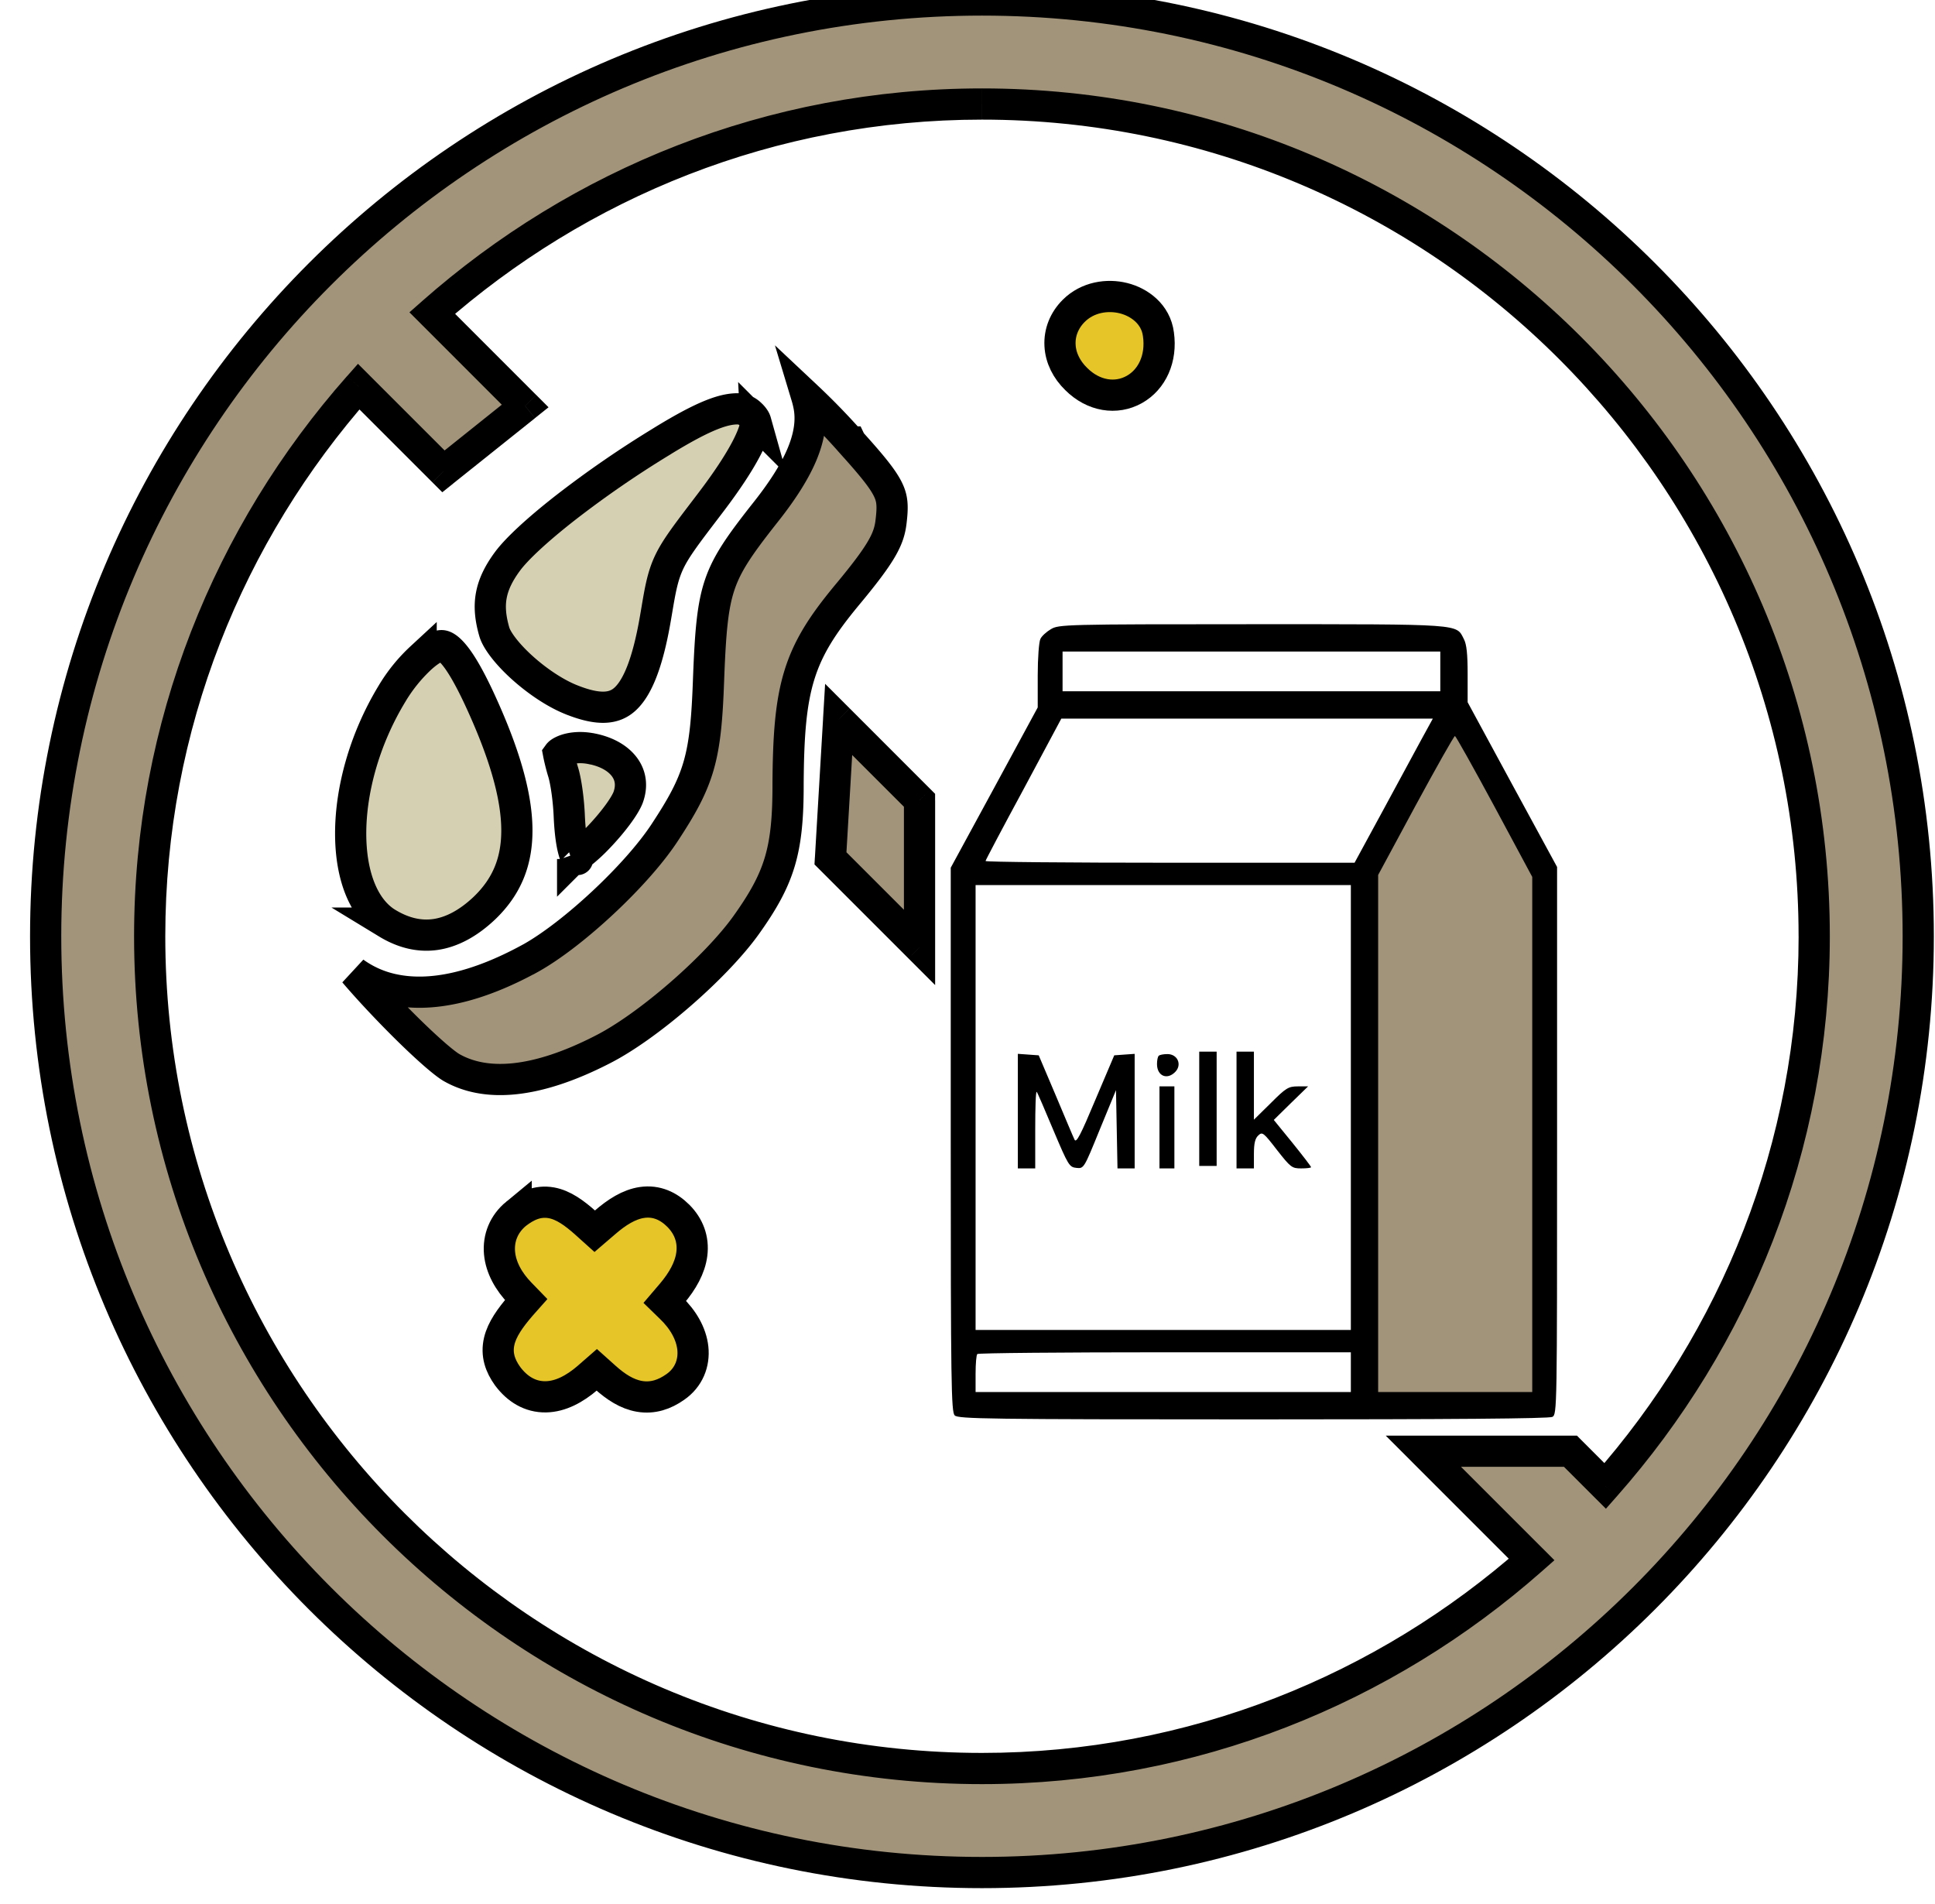
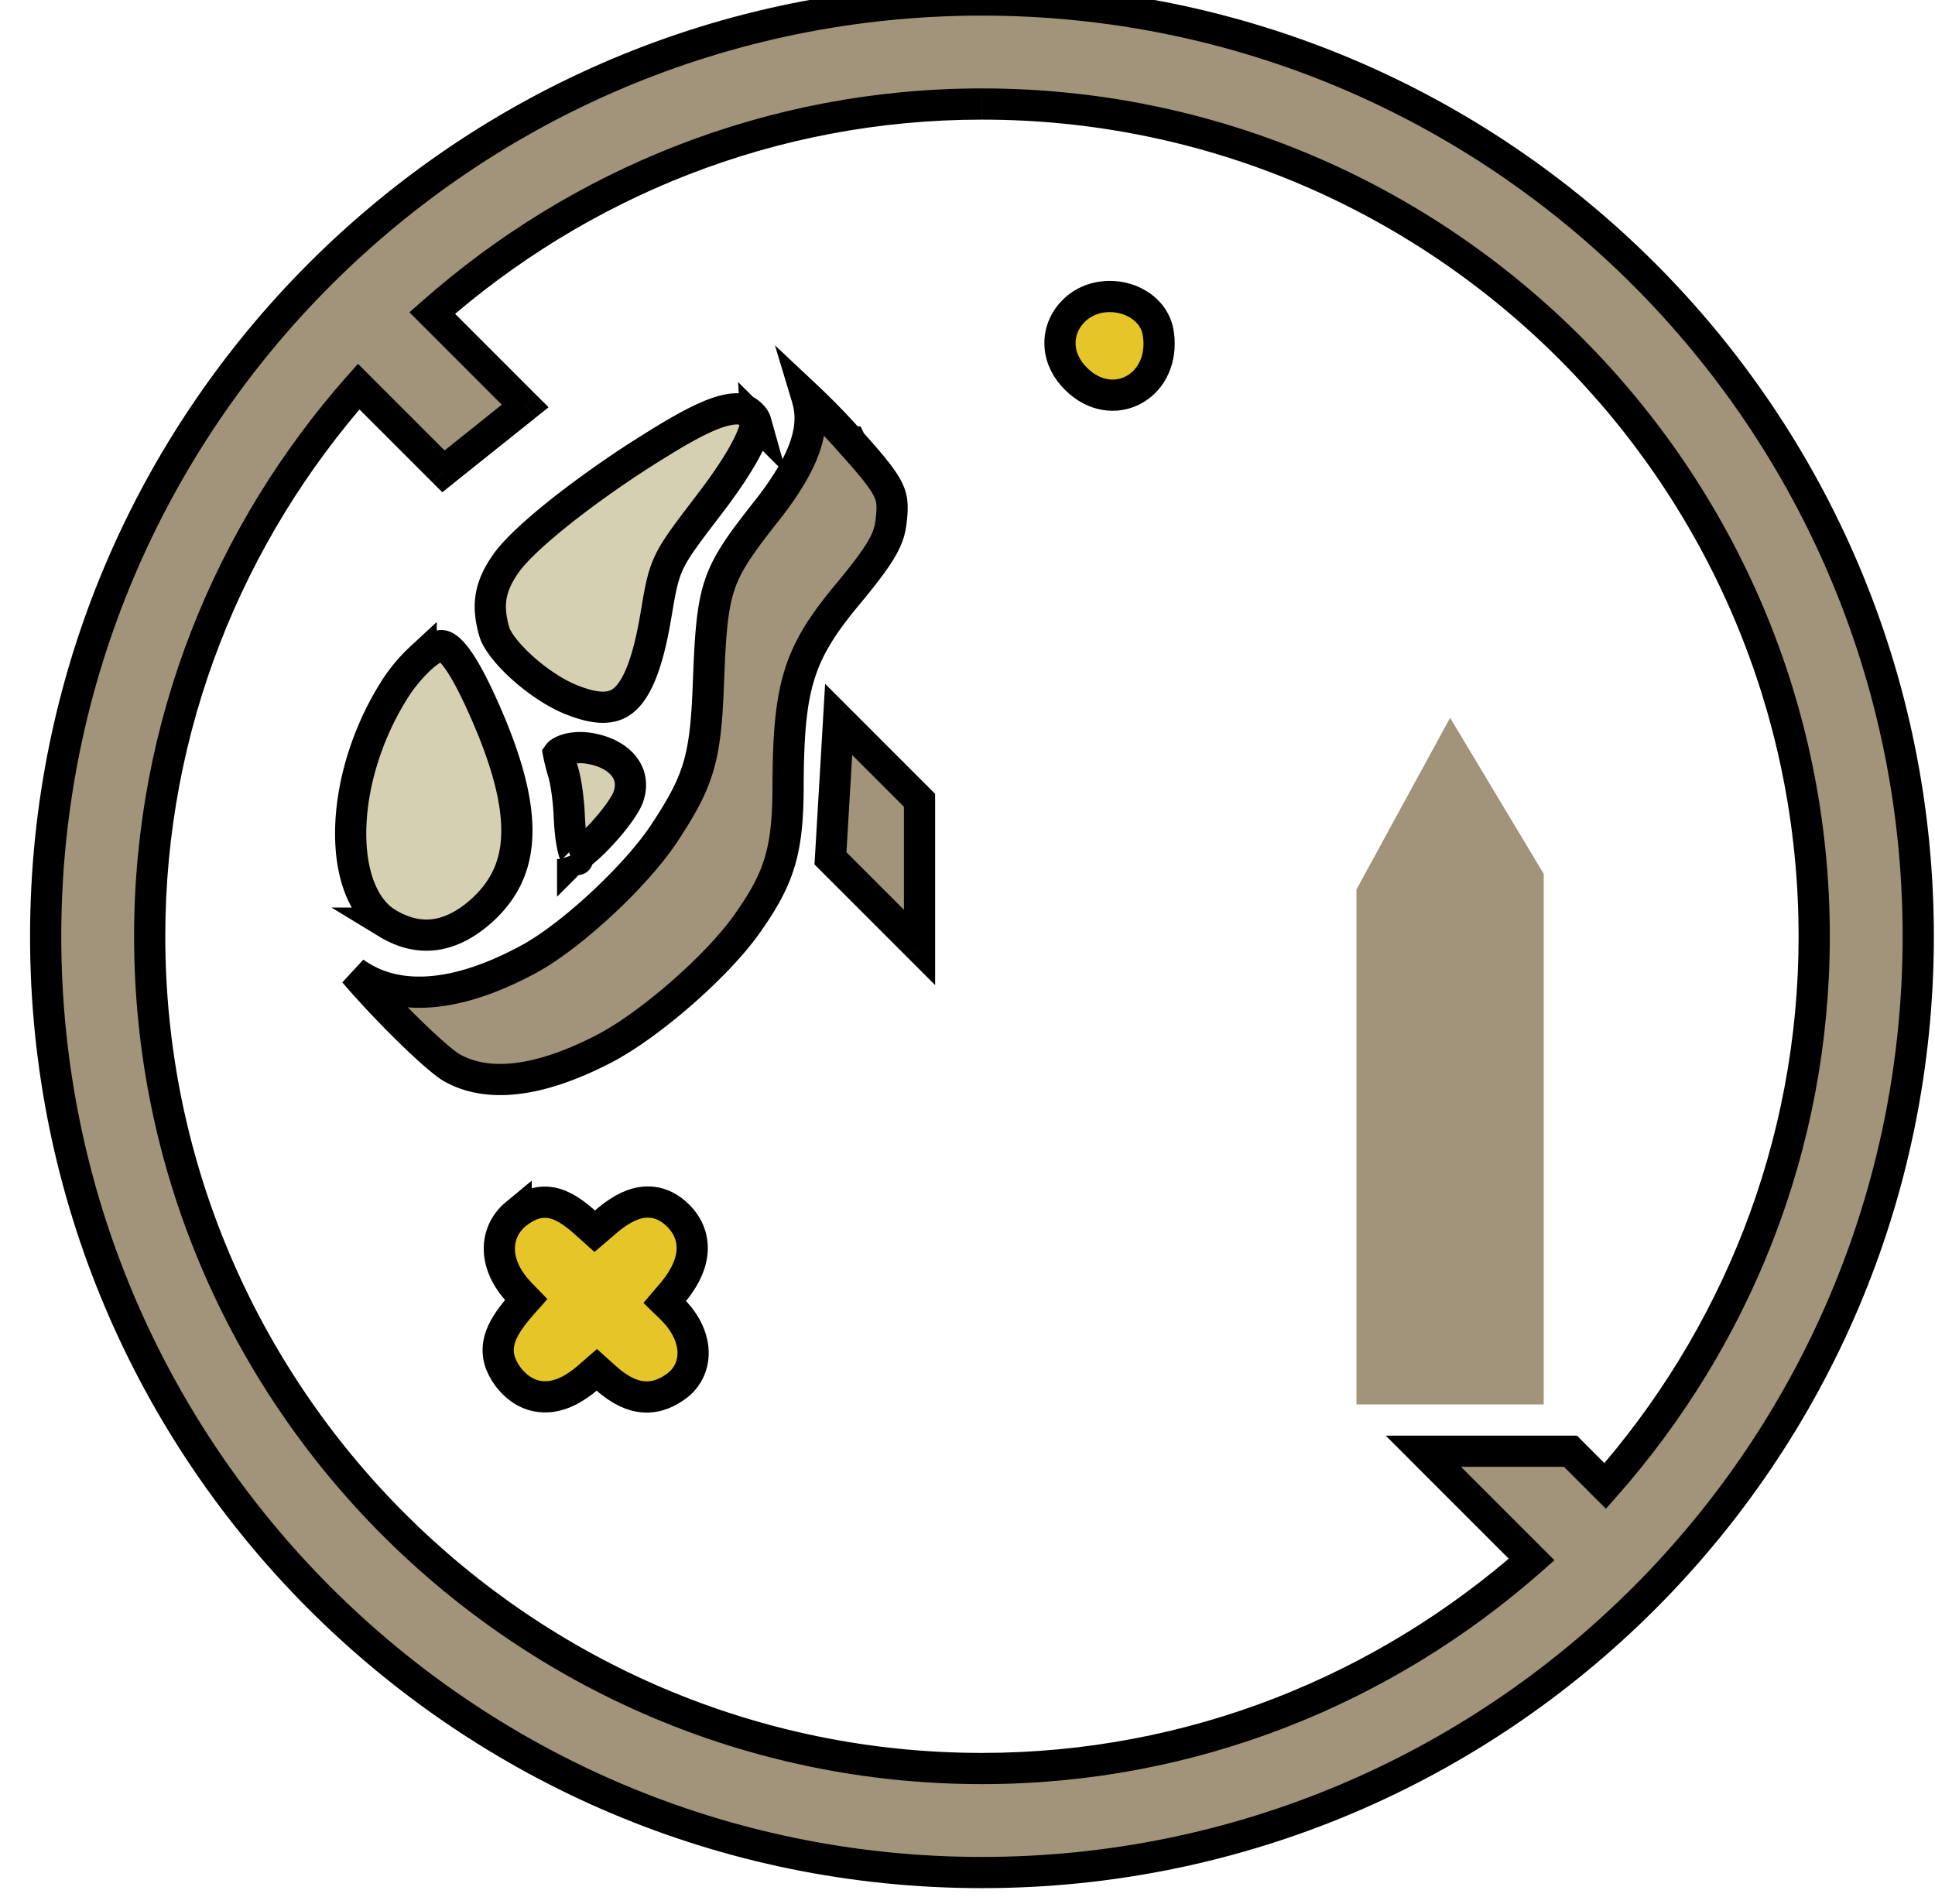
<svg xmlns="http://www.w3.org/2000/svg" width="62" height="61" fill="none">
  <path d="M12.563 31.698a3.274 3.274 0 01-1.214-.545c.351.412.795.895 1.252 1.364.394.404.788.788 1.127 1.094.351.318.61.522.742.597 1.094.622 2.693.52 4.829-.575h0l.003-.002c.706-.356 1.612-1.006 2.475-1.754.863-.747 1.648-1.562 2.127-2.23.554-.775.881-1.37 1.077-2.02.197-.654.272-1.399.27-2.49h0v-.003c.009-1.529.082-2.583.357-3.485.28-.919.757-1.641 1.49-2.532l.002-.003c1.159-1.387 1.383-1.836 1.45-2.393v-.003c.061-.498.044-.737-.092-1.022-.159-.334-.492-.75-1.198-1.532l-.001-.002a21.921 21.921 0 00-1.411-1.454c.023.076.043.155.06.235.117.524.02 1.076-.225 1.649-.245.571-.652 1.195-1.203 1.884-.802 1.018-1.193 1.591-1.419 2.263-.23.683-.3 1.502-.358 3.046-.044 1.22-.111 2.031-.317 2.748-.21.727-.552 1.327-1.084 2.138-.457.698-1.2 1.52-1.985 2.252-.784.732-1.645 1.409-2.352 1.798h0-.002c-1.643.895-3.147 1.26-4.4.977z" fill="#A2947A" stroke="#000" />
-   <path d="M18.281 22.41h0c.92.374 1.404.293 1.731.004.398-.351.739-1.137.992-2.622h0l.037-.216c.117-.694.192-1.13.41-1.583.21-.436.558-.89 1.161-1.682l.175-.23c.505-.665.878-1.234 1.119-1.692.251-.477.316-.756.31-.875a.331.331 0 00-.034-.08.7.7 0 00-.131-.158.622.622 0 00-.334-.173h0c-.468-.032-1.111.177-2.521 1.045l-.002.002a33.096 33.096 0 00-3.081 2.123c-.899.703-1.556 1.315-1.847 1.707-.302.407-.462.759-.524 1.102-.063.342-.035.715.1 1.176.08.259.392.684.885 1.13.48.434 1.053.818 1.554 1.022zm-5.877 7.169h0c.542.33 1.064.436 1.561.362.503-.076 1.031-.344 1.564-.851.703-.678 1.045-1.481 1.032-2.534-.013-1.083-.402-2.446-1.22-4.204-.326-.694-.588-1.135-.811-1.396-.219-.256-.339-.27-.392-.268-.08.002-.308.086-.644.386a5.18 5.18 0 00-.937 1.159c-.886 1.462-1.323 3.097-1.321 4.482.002 1.41.45 2.428 1.168 2.864zm6.569-5.584h0-.005c-.35-.075-.676-.038-.888.048-.12.05-.166.092-.182.114.022.115.076.35.14.56.102.313.185.963.203 1.447.028.59.092.975.174 1.204a.996.996 0 00.04.098c.031-.02.068-.046.109-.077a5.37 5.37 0 00.607-.552c.218-.227.431-.476.605-.71.18-.241.297-.44.348-.57.135-.367.084-.689-.09-.945-.182-.268-.53-.51-1.06-.617zm-1.082.177l.002-.007-.002.007zm.457 3.353a.033.033 0 00-.007.002l.007-.002zm.156.015l-.008-.007c.005.006.008.008.008.007z" fill="#D6D0B3" stroke="#000" />
+   <path d="M18.281 22.41h0c.92.374 1.404.293 1.731.004.398-.351.739-1.137.992-2.622h0l.037-.216c.117-.694.192-1.13.41-1.583.21-.436.558-.89 1.161-1.682l.175-.23c.505-.665.878-1.234 1.119-1.692.251-.477.316-.756.31-.875a.331.331 0 00-.034-.08.7.7 0 00-.131-.158.622.622 0 00-.334-.173h0c-.468-.032-1.111.177-2.521 1.045l-.002.002a33.096 33.096 0 00-3.081 2.123c-.899.703-1.556 1.315-1.847 1.707-.302.407-.462.759-.524 1.102-.063.342-.035.715.1 1.176.08.259.392.684.885 1.13.48.434 1.053.818 1.554 1.022zm-5.877 7.169h0c.542.33 1.064.436 1.561.362.503-.076 1.031-.344 1.564-.851.703-.678 1.045-1.481 1.032-2.534-.013-1.083-.402-2.446-1.22-4.204-.326-.694-.588-1.135-.811-1.396-.219-.256-.339-.27-.392-.268-.08.002-.308.086-.644.386a5.18 5.18 0 00-.937 1.159c-.886 1.462-1.323 3.097-1.321 4.482.002 1.41.45 2.428 1.168 2.864zm6.569-5.584h0-.005c-.35-.075-.676-.038-.888.048-.12.05-.166.092-.182.114.022.115.076.35.14.56.102.313.185.963.203 1.447.028.59.092.975.174 1.204a.996.996 0 00.04.098c.031-.02.068-.046.109-.077a5.37 5.37 0 00.607-.552c.218-.227.431-.476.605-.71.18-.241.297-.44.348-.57.135-.367.084-.689-.09-.945-.182-.268-.53-.51-1.06-.617zm-1.082.177zm.457 3.353a.033.033 0 00-.007.002l.007-.002zm.156.015l-.008-.007c.005.006.008.008.008.007z" fill="#D6D0B3" stroke="#000" />
  <path d="M43.463 28.5l3-5.5 3 5v17h-6V28.5z" fill="#A2947A" />
-   <path d="M33.672 20.16c-.136.079-.295.222-.335.31-.047.088-.087.605-.087 1.178v1.02l-1.394 2.572-1.393 2.563v8.711c0 7.82.016 8.727.127 8.839.112.111 1.083.127 9.555.127 6.354 0 9.492-.024 9.595-.08.151-.079.151-.262.151-8.854V27.78l-1.433-2.635-1.433-2.644v-.9c0-.644-.032-.955-.12-1.122-.254-.494.016-.478-6.784-.478-5.995 0-6.202.008-6.45.16zm12.477 1.353v.637H34.046v-1.274h12.103v.637zm-.597 2.166c-.2.366-.757 1.401-1.25 2.309l-.9 1.656h-5.908c-3.257 0-5.916-.024-5.916-.056 0-.024.55-1.067 1.218-2.3l1.21-2.262H45.91l-.358.653zm2.333 2.166l1.21 2.253v16.506h-4.937V28.035l1.203-2.23c.66-1.218 1.226-2.222 1.258-2.222.024 0 .597 1.02 1.266 2.262zm-4.602 9.642v7.127H31.259V28.36h12.024v7.126zm0 8.48v.637H31.259v-.58c0-.327.024-.614.056-.638.024-.032 2.731-.056 6.012-.056h5.956v.637z" fill="#000" />
-   <path d="M38.425 35.527v1.832h.558v-3.663h-.558v1.831zm1.195.04v1.871h.557v-.462c0-.35.04-.502.143-.597.128-.12.167-.088.597.47.438.557.478.589.773.589.175 0 .318-.016.318-.04s-.27-.374-.597-.78l-.597-.733.55-.541.549-.534h-.327c-.302 0-.382.048-.867.534l-.542.533v-2.181h-.557v1.87zm-7.007.032v1.839h.557v-1.25c0-.685.016-1.226.048-1.203.024.024.263.582.533 1.227.478 1.13.51 1.186.741 1.21.239.024.239.016.748-1.234l.518-1.258.024 1.25.024 1.258h.55v-3.67l-.327.023-.327.024-.605 1.425c-.47 1.123-.613 1.402-.669 1.274-.04-.08-.31-.724-.605-1.425l-.541-1.274-.335-.024-.334-.024V35.6zm4.514-1.768c-.031.024-.055.143-.055.263 0 .39.334.525.597.239.207-.231.056-.558-.263-.558-.127 0-.255.024-.279.056zm.024 2.293v1.314h.478V34.81h-.478v1.314z" fill="#000" />
  <path fill-rule="evenodd" clip-rule="evenodd" d="M29.463 25.643l-2.591-2.591-.262 4.451 2.853 2.854v-4.714zM50.32 46.5l1.113 1.113C55.586 42.91 58.13 36.753 58.13 30c0-14.703-11.964-26.667-26.667-26.667-6.757 0-12.91 2.544-17.613 6.697l2.978 2.978-2.619 2.095-2.716-2.716C7.336 17.09 4.796 23.243 4.796 30c0 14.703 11.963 26.667 26.667 26.667 6.753 0 12.91-2.544 17.613-6.697l-3.47-3.47h4.714zM31.463 0c-16.57 0-30 13.43-30 30s13.43 30 30 30c16.566 0 30-13.43 30-30s-13.434-30-30-30z" fill="#A2947A" />
  <path d="M26.872 23.052l.353-.354-.787-.787-.066 1.112.5.029zm2.59 2.591h.5v-.207l-.146-.146-.353.353zm-2.852 1.86l-.5-.029-.013.224.16.16.353-.355zm2.853 2.854l-.354.353.854.854v-1.207h-.5zM50.32 46.5l.353-.353-.146-.147h-.207v.5zm1.113 1.113l-.354.354.377.376.352-.399-.375-.33zM13.849 10.03l-.33-.375-.4.352.377.377.354-.354zm2.979 2.978l.312.39.436-.348-.395-.395-.353.353zm-2.619 2.095l-.353.354.316.316.35-.28-.313-.39zm-2.716-2.716l.353-.354-.376-.376-.352.399.375.33zM49.076 49.97l.331.375.399-.352-.376-.377-.354.354zm-3.47-3.47V46H44.4l.854.854.353-.354zM26.518 23.406l2.591 2.59.707-.706-2.59-2.591-.708.707zm.59 4.127l.263-4.452-.998-.058-.262 4.451.998.059zm2.708 2.47l-2.853-2.853-.707.707 2.853 2.853.707-.707zm.147.354v-4.714h-1v4.714h1zm20.003 16.497l1.113 1.113.707-.707-1.113-1.113-.707.707zm1.842 1.09c4.23-4.79 6.822-11.062 6.822-17.944h-1c0 6.625-2.495 12.666-6.572 17.282l.75.662zM58.63 30c0-14.98-12.188-27.167-27.167-27.167v1c14.427 0 26.166 11.74 26.166 26.167h1zM31.462 2.833c-6.885 0-13.155 2.593-17.944 6.822l.662.75c4.616-4.077 10.653-6.572 17.282-6.572v-1zm-17.967 7.55l2.978 2.979.707-.707-2.978-2.979-.707.708zm3.02 2.235l-2.62 2.095.625.78 2.62-2.093-.625-.781zm-1.953 2.131l-2.717-2.716-.707.707 2.717 2.716.707-.707zm-3.445-2.694C6.885 16.846 4.296 23.116 4.296 30h1c0-6.628 2.491-12.666 6.571-17.282l-.749-.662zM4.296 30c0 14.98 12.187 27.167 27.167 27.167v-1C17.036 56.167 5.296 44.427 5.296 30h-1zm27.167 27.167c6.881 0 13.154-2.593 17.944-6.822l-.662-.75c-4.617 4.077-10.657 6.572-17.282 6.572v1zm17.967-7.55l-3.47-3.47-.707.707 3.47 3.47.707-.708zM50.32 46h-4.714v1h4.714v-1zM1.963 30c0-16.294 13.206-29.5 29.5-29.5v-1C14.617-.5.963 13.154.963 30h1zm29.5 29.5c-16.294 0-29.5-13.206-29.5-29.5h-1c0 16.846 13.654 30.5 30.5 30.5v-1zm29.5-29.5c0 16.294-13.21 29.5-29.5 29.5v1c16.843 0 30.5-13.654 30.5-30.5h-1zM31.463.5c16.29 0 29.5 13.206 29.5 29.5h1c0-16.846-13.657-30.5-30.5-30.5v1z" fill="#000" />
  <path d="M34.485 12.146c-.308-.299-.5-.676-.52-1.08-.022-.41.135-.803.439-1.106.446-.446 1.082-.534 1.594-.406.505.126 1.038.508 1.12 1.16.108.766-.199 1.442-.77 1.764-.583.329-1.313.217-1.863-.332zM16.538 38.891l.007-.005.007-.006c.311-.238.672-.419 1.113-.34.389.07.74.33 1.093.643h0l.002.002.296.266.317-.272c.387-.337.784-.59 1.201-.65.464-.066.85.118 1.159.426.334.334.494.757.434 1.227-.056.44-.298.867-.64 1.27l-.225.264.19.185c.393.375.655.826.707 1.291.053.486-.133.954-.565 1.252-.339.239-.718.371-1.145.298-.4-.068-.762-.305-1.107-.616l-.26-.233-.29.253h0l-.004.004c-.412.352-.863.598-1.337.607-.508.01-.92-.253-1.222-.656h0l-.006-.008c-.232-.324-.37-.689-.265-1.126.091-.378.351-.74.68-1.124h0l.005-.006.175-.197-.189-.195s0 0 0 0c-.373-.383-.62-.83-.663-1.294-.044-.485.14-.937.532-1.26z" fill="#E5C527" stroke="#000" />
</svg>